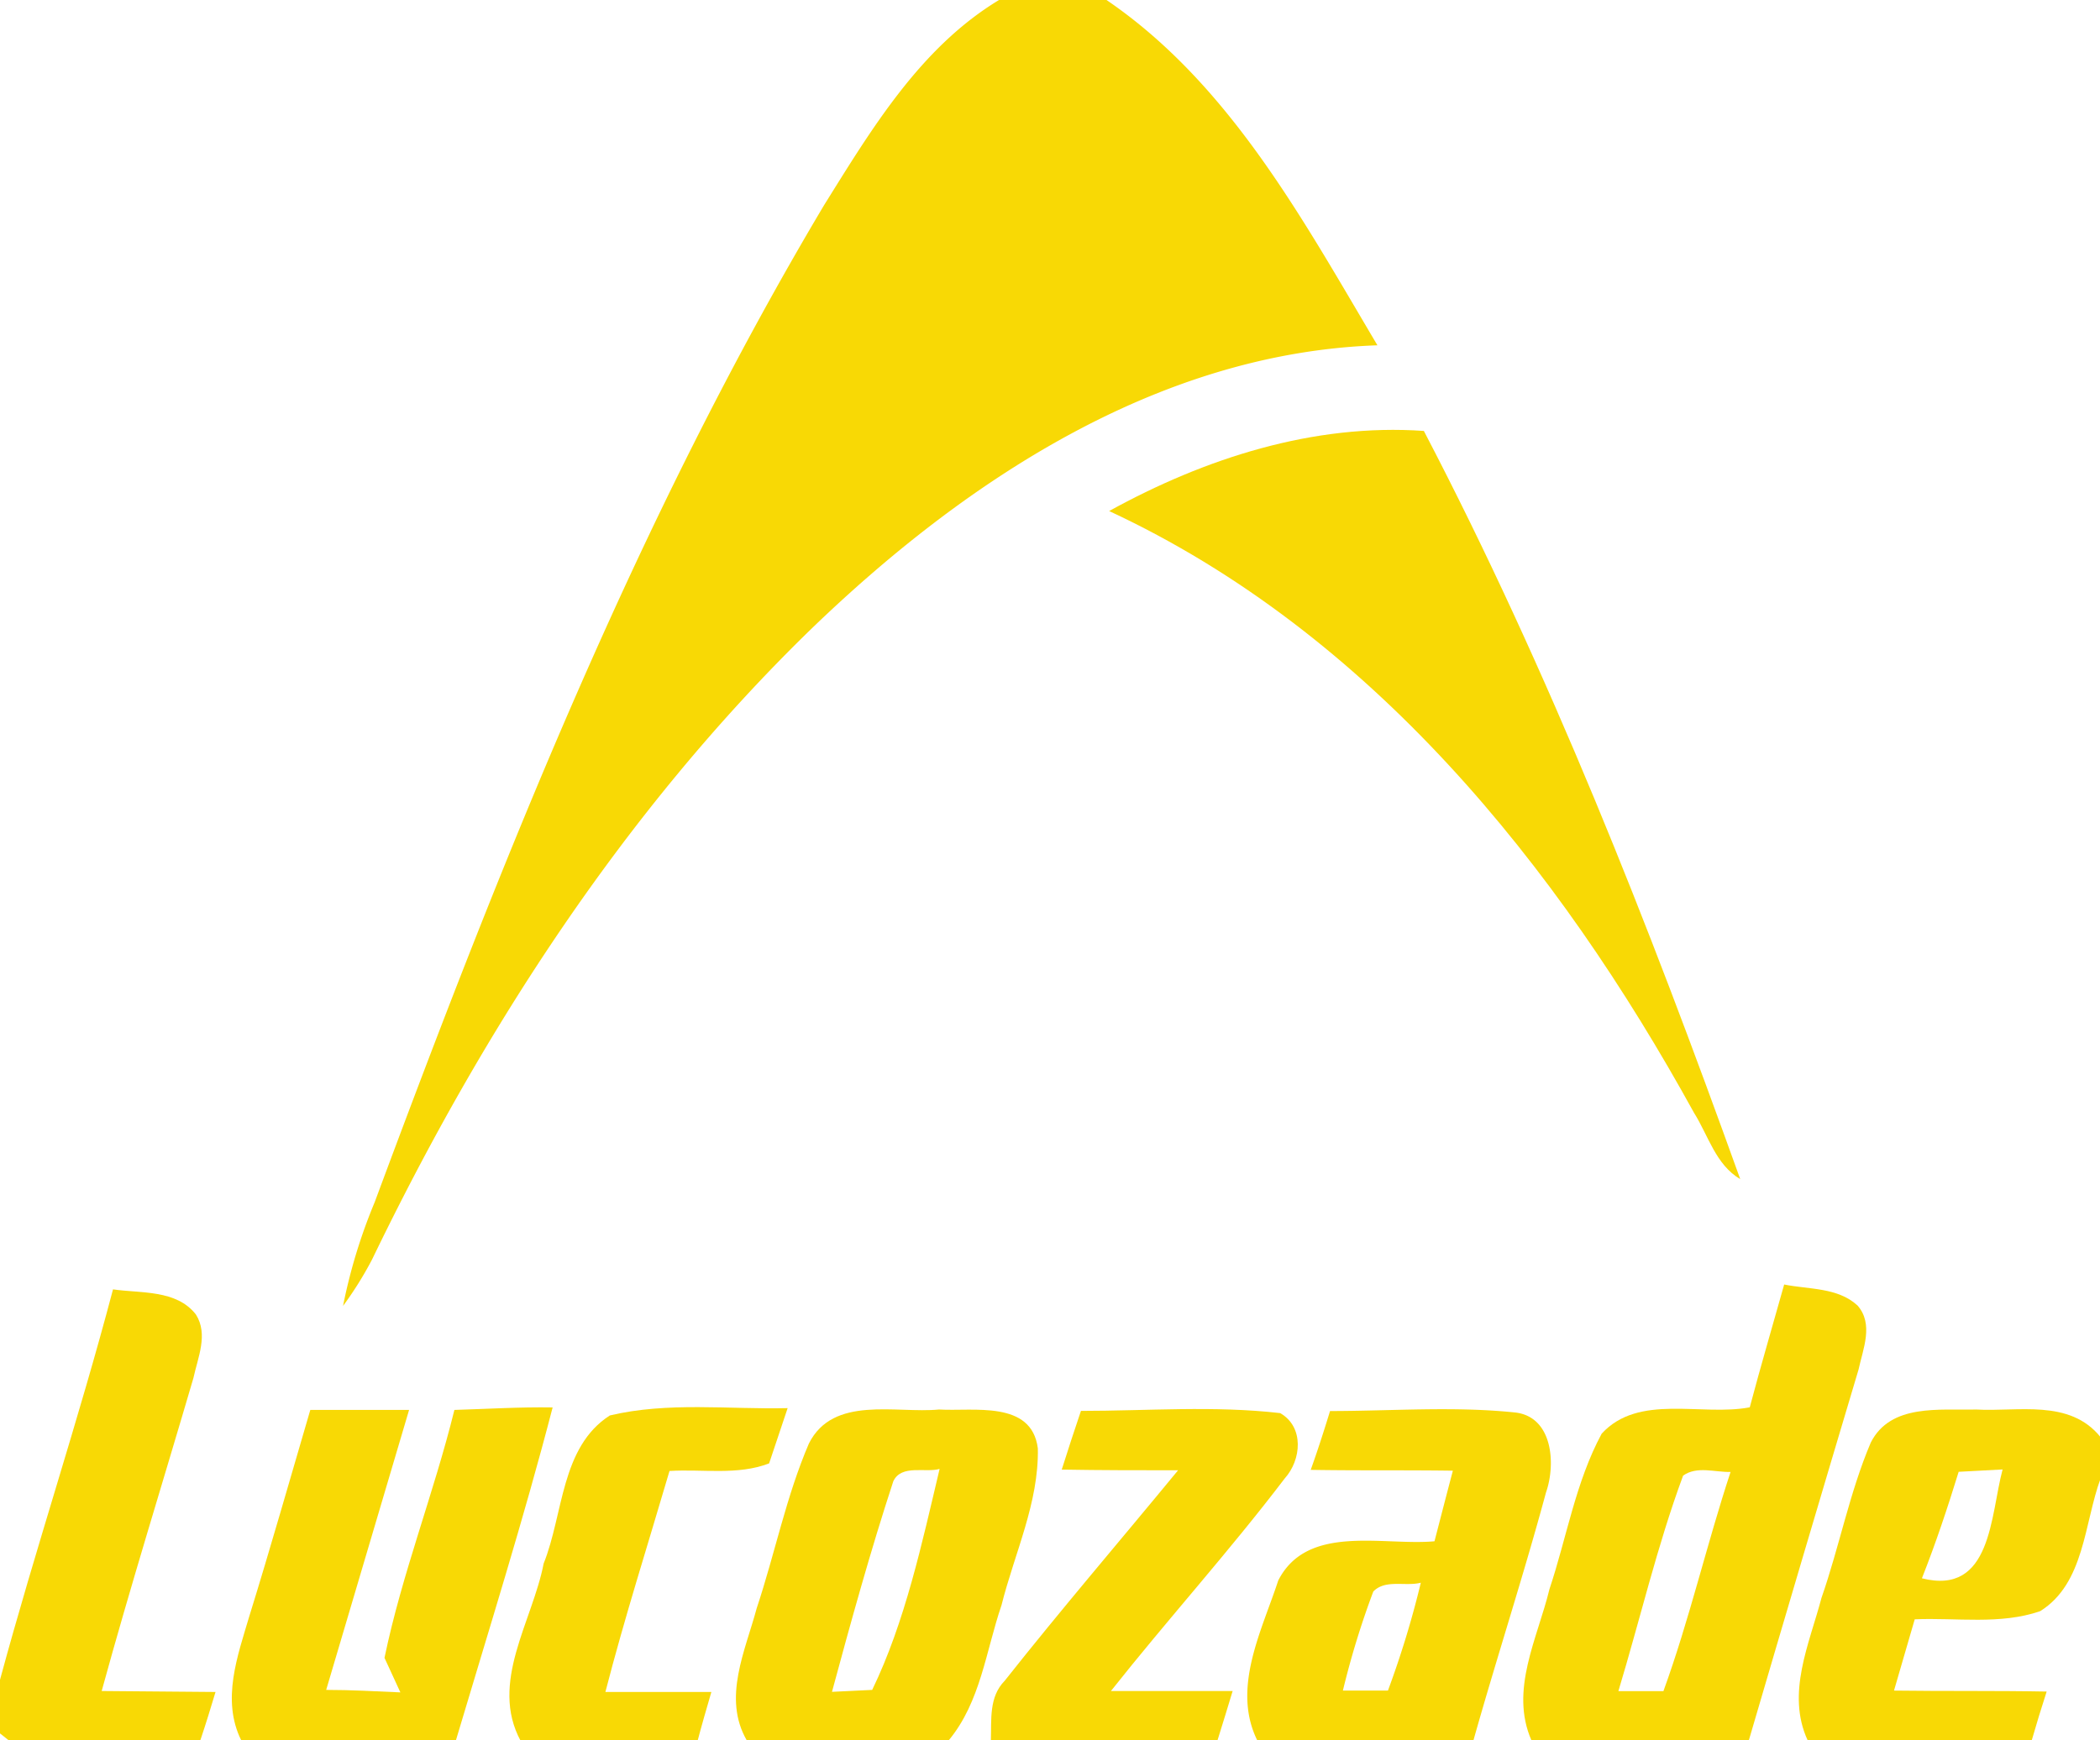
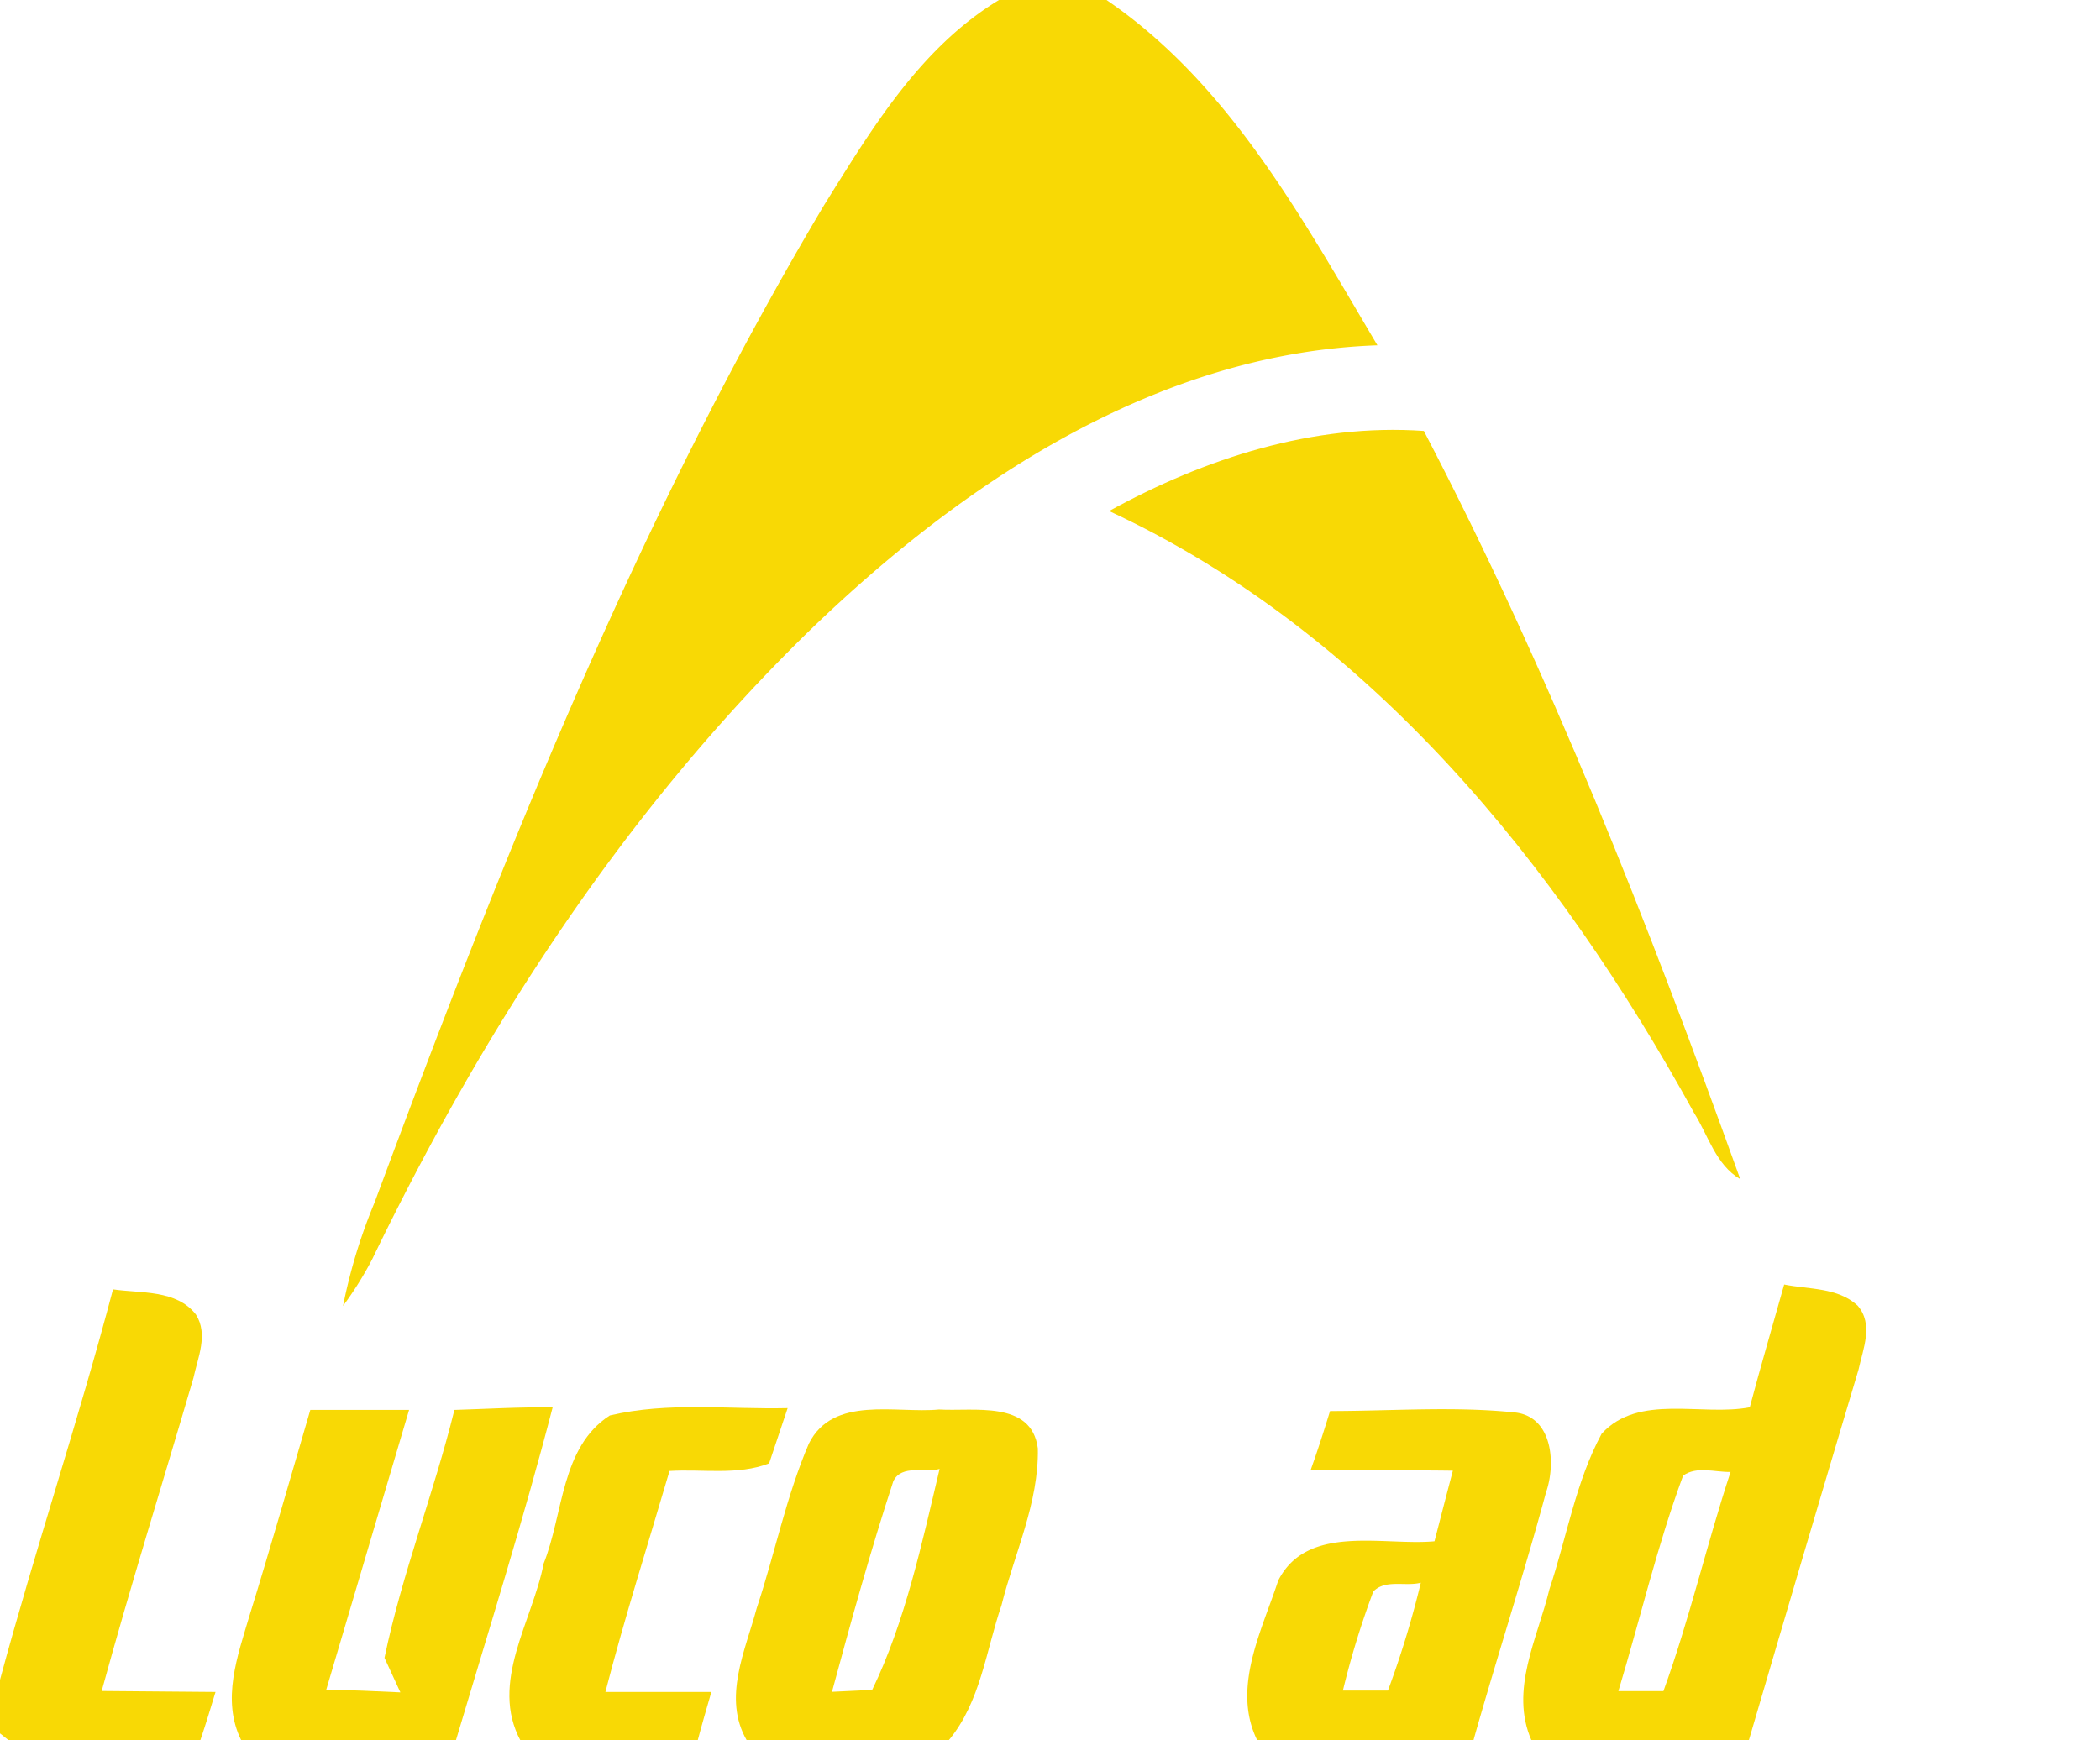
<svg xmlns="http://www.w3.org/2000/svg" id="Layer_1" data-name="Layer 1" viewBox="0 0 152 126">
  <title>Lucozade logo - Brandlogos.net</title>
  <path d="M189.31,190h7.78c8.93,6.09,14.21,15.9,19.61,25-15.94.55-30,9.91-41.11,20.66-13.34,13-23.6,28.83-31.66,45.53a25.89,25.89,0,0,1-2.1,3.36,39.46,39.46,0,0,1,2.29-7.51c9.19-24.74,19-49.46,32.53-72.19C180.1,199.32,183.61,193.45,189.31,190Z" transform="translate(-117 -190)" style="fill:#f8d905" />
  <path d="M197.28,227c6.93-3.82,14.79-6.36,22.78-5.8,9.08,17.4,16.27,35.72,22.9,54.17-1.78-1.05-2.31-3.16-3.35-4.81C229.74,252.63,216.15,235.78,197.28,227Z" transform="translate(-117 -190)" style="fill:#f8d905" />
  <path d="M246.14,283c1.78.36,3.88.2,5.31,1.52,1.18,1.35.4,3.13.07,4.65q-4,13.39-7.94,26.84H227.85c-1.6-3.65.44-7.39,1.3-10.95,1.25-3.74,1.89-7.75,3.78-11.26,2.68-2.93,7.23-1.24,10.72-1.91C244.44,288.91,245.3,286,246.14,283Zm-7.32,13.85c-1.88,5.08-3.11,10.4-4.68,15.59l3.26,0c1.89-5.2,3.13-10.62,4.86-15.87C241.13,296.6,239.82,296.12,238.82,296.84Z" transform="translate(-117 -190)" style="fill:#f8d905" />
  <path d="M125.18,283.35c2,.3,4.58,0,6,1.82.91,1.44.14,3.11-.18,4.6-2.21,7.55-4.56,15.07-6.64,22.66l8.24.07c-.35,1.17-.71,2.34-1.1,3.5H117.63l-.63-.5v-3.88C119.56,302.15,122.68,292.84,125.18,283.35Z" transform="translate(-117 -190)" style="fill:#f8d905" />
  <path d="M175.55,294.51c1.76-3.5,6.29-2.16,9.42-2.46,2.49.15,6.7-.69,7.15,2.81.08,3.94-1.69,7.6-2.63,11.36-1.13,3.3-1.51,7-3.82,9.78H171.05c-1.77-3.07-.1-6.49.72-9.56C173.09,302.48,173.9,298.35,175.55,294.51Zm6.11,2.73c-1.64,5-3.06,10.14-4.44,15.25l2.91-.14c2.39-4.94,3.6-10.61,4.88-16C184,296.65,182.25,296,181.66,297.24Z" transform="translate(-117 -190)" style="fill:#f8d905" />
-   <path d="M195.24,292.15c4.8,0,9.64-.39,14.42.16,1.75,1,1.54,3.39.33,4.73-4,5.26-8.47,10.2-12.58,15.39l8.81,0c-.36,1.19-.72,2.37-1.09,3.55H188.72c.05-1.48-.15-3.12,1-4.29,4.08-5.16,8.37-10.16,12.55-15.24-2.8,0-5.61,0-8.42-.05C194.29,295,194.76,293.57,195.24,292.15Z" transform="translate(-117 -190)" style="fill:#f8d905" />
  <path d="M213.27,292.16c4.48,0,9-.36,13.44.11,2.69.34,2.91,3.74,2.19,5.79-1.62,6-3.56,11.94-5.25,17.94H208c-1.86-3.78.33-7.93,1.52-11.57,2.1-4.13,7.58-2.5,11.31-2.84.44-1.7.88-3.41,1.33-5.11-3.43-.05-6.86,0-10.29-.06C212.38,295,212.83,293.59,213.27,292.16Zm3.13,13.07a61.22,61.22,0,0,0-2.2,7.17l3.26,0a68.29,68.29,0,0,0,2.38-7.81C218.73,304.88,217.27,304.32,216.4,305.23Z" transform="translate(-117 -190)" style="fill:#f8d905" />
-   <path d="M252.41,294.44c1.44-2.84,5-2.32,7.63-2.39,3,.18,6.76-.79,9,2v3c-1.19,3.23-1.15,7.59-4.37,9.6-2.89,1-6.07.46-9.08.59l-1.5,5.16c3.69.05,7.37,0,11.05.07-.38,1.17-.74,2.35-1.08,3.53H247.84c-1.57-3.4.13-7,1-10.31C250.13,302,250.87,298.06,252.41,294.44Zm6.36,2.12c-.8,2.6-1.66,5.18-2.66,7.71,5.06,1.28,4.95-4.57,5.84-7.88Z" transform="translate(-117 -190)" style="fill:#f8d905" />
  <path d="M139.46,292.08h7.15c-2,6.77-4,13.5-6,20.27,1.79,0,3.58.1,5.37.18-.28-.62-.86-1.88-1.15-2.5,1.26-6.08,3.57-11.91,5.06-17.95,2.37-.07,4.74-.22,7.11-.18C154.9,300,152.38,308,150,316H134.46c-1.45-2.93-.26-6.12.59-9C136.6,302,138,297.05,139.46,292.08Z" transform="translate(-117 -190)" style="fill:#f8d905" />
  <path d="M156.35,303.2c1.44-3.58,1.23-8.43,4.79-10.72,4.21-1,8.59-.43,12.87-.53-.33,1-1,3-1.34,4-2.27.88-4.82.4-7.21.55-1.56,5.32-3.25,10.61-4.64,16,2.56,0,5.11,0,7.67,0-.26.88-.77,2.66-1,3.55h-12.8C152.4,311.83,155.55,307.37,156.35,303.2Z" transform="translate(-117 -190)" style="fill:#f8d905" />
</svg>